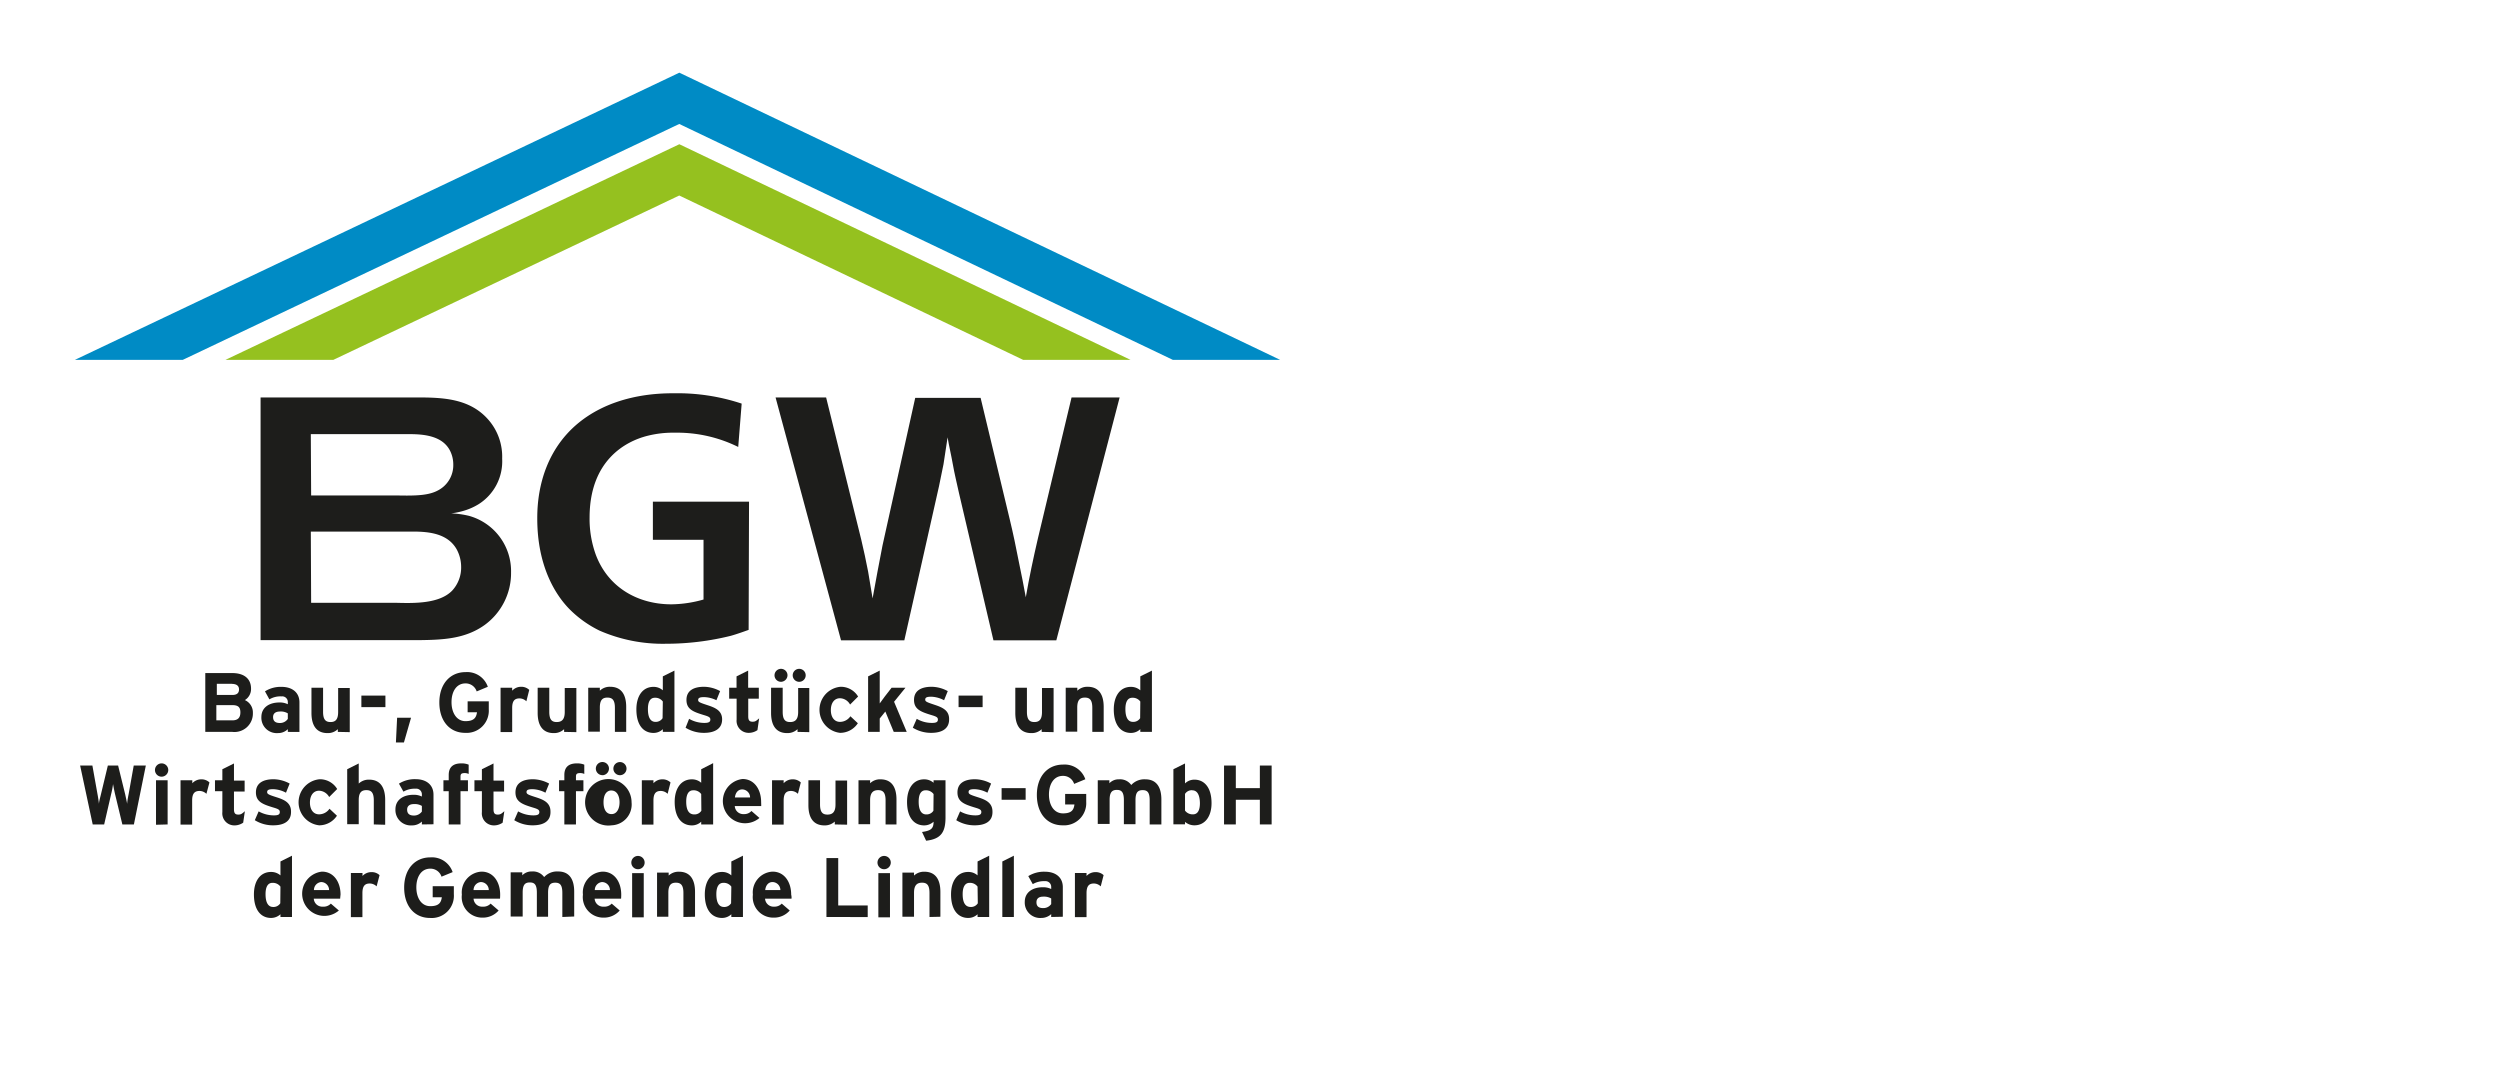
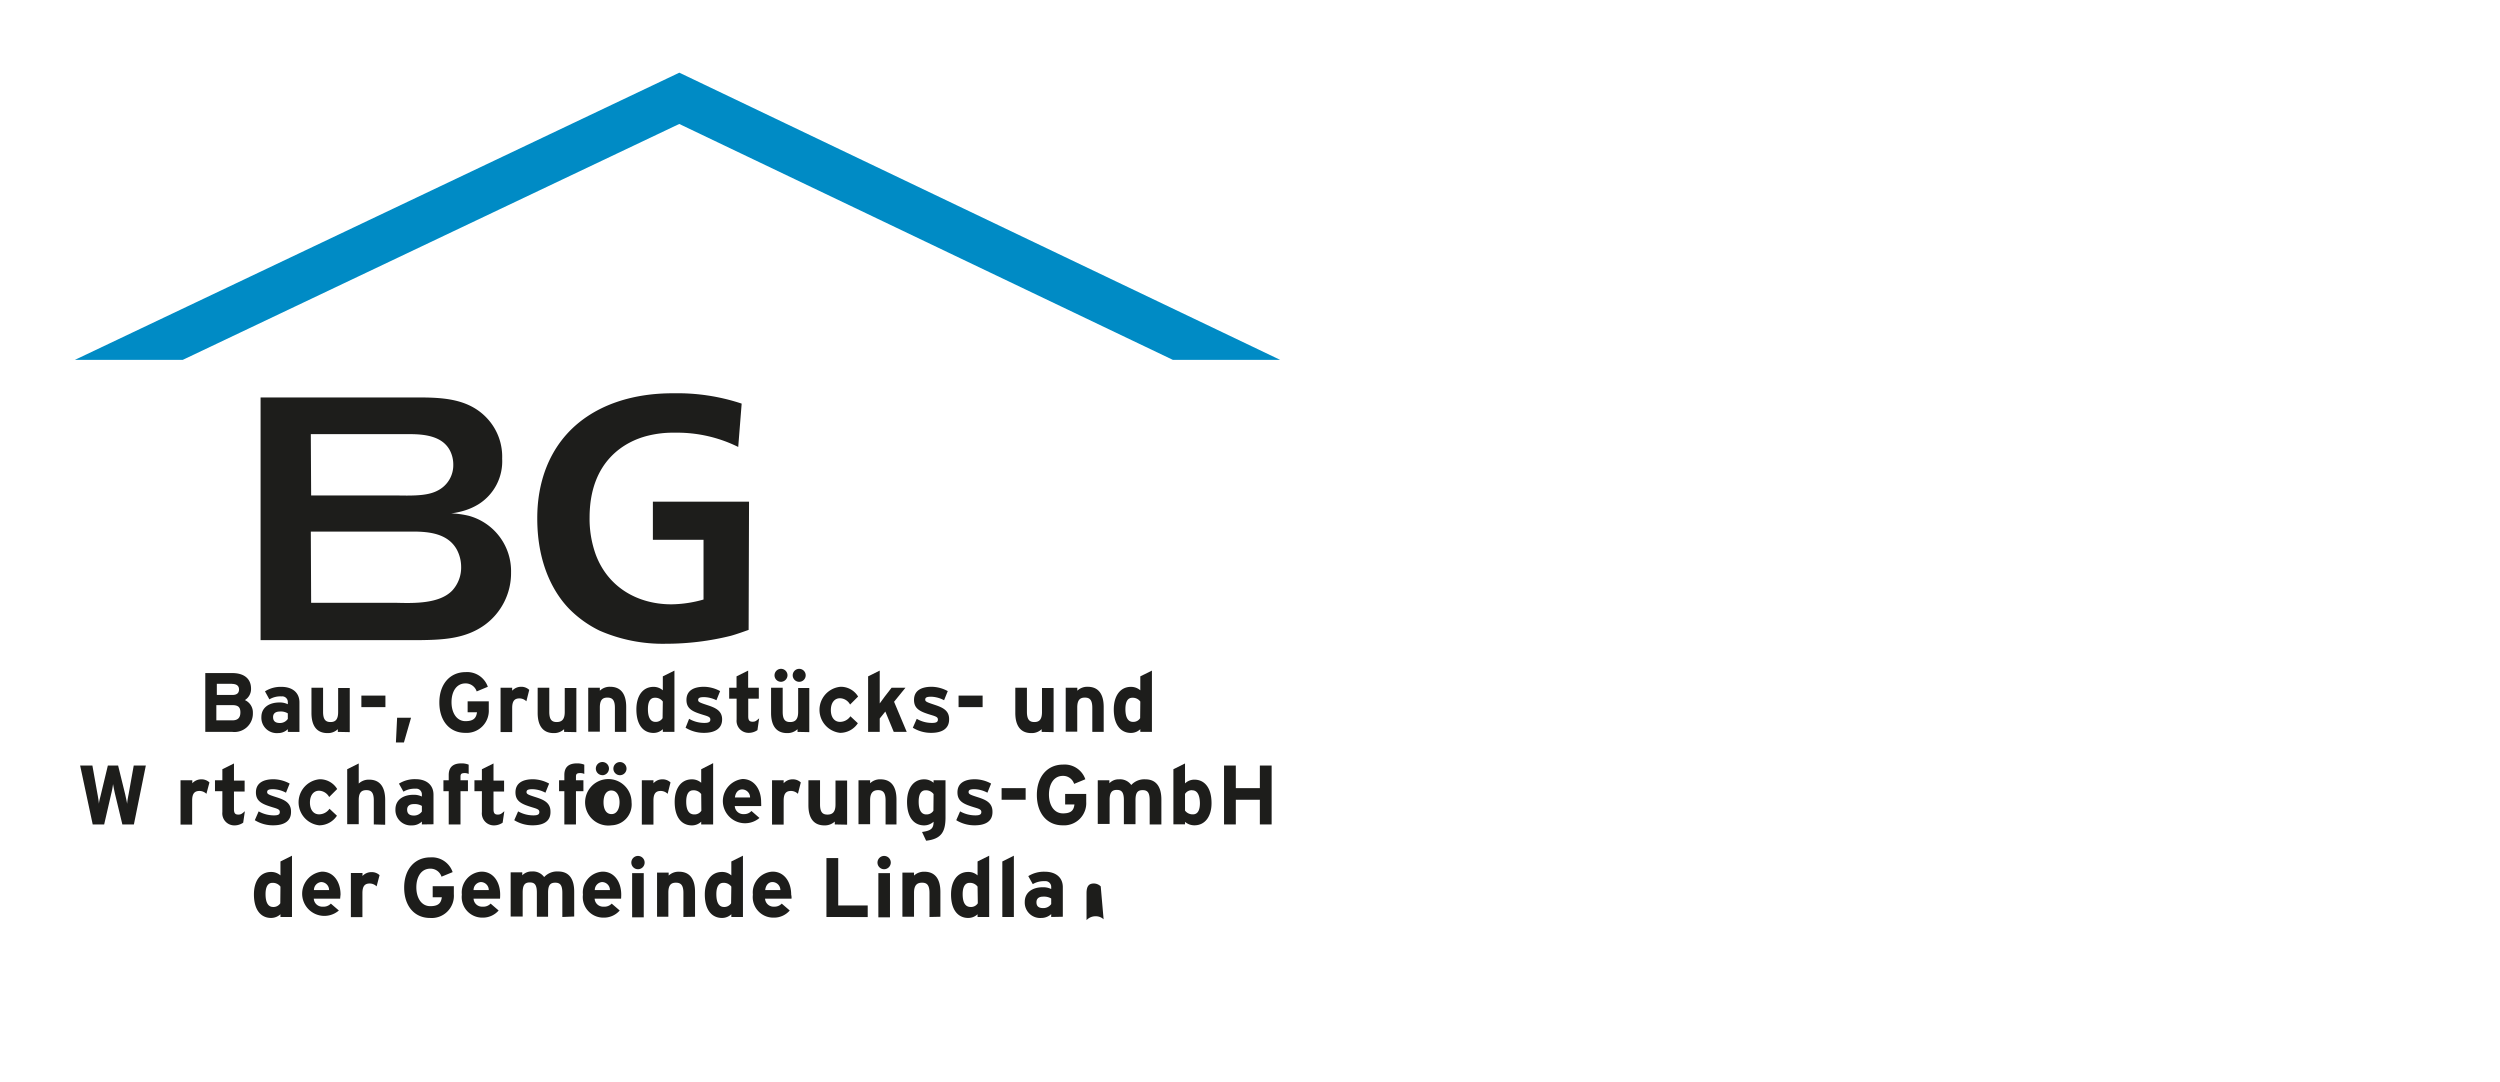
<svg xmlns="http://www.w3.org/2000/svg" id="Ebene_1" data-name="Ebene 1" viewBox="0 0 312 135">
  <defs>
    <style>.cls-1{fill:#1d1d1b;}.cls-2{fill:#008bc5;}.cls-3{fill:#95c11f;}</style>
  </defs>
  <title>logo-bgw_lindlar</title>
  <path class="cls-1" d="M29,91.34H25.62V84H29c1.43,0,2.33.68,2.33,1.94a1.61,1.61,0,0,1-.77,1.43,1.69,1.69,0,0,1,1,1.61A2.3,2.3,0,0,1,29,91.34Zm0-6H27.06v1.39H29c.61,0,.83-.28.83-.69S29.57,85.35,28.93,85.35ZM29,88h-2v1.9h2c.72,0,1-.37,1-1S29.73,88,29,88Z" />
  <path class="cls-1" d="M35.92,91.34V91a1.72,1.72,0,0,1-1.24.49,1.92,1.92,0,0,1-2.06-2c0-1.21,1-1.82,2.24-1.82a2.21,2.21,0,0,1,1.06.22v-.28a.7.7,0,0,0-.79-.7,2.67,2.67,0,0,0-1.51.37l-.55-1a3.66,3.66,0,0,1,2.06-.56c1.34,0,2.24.7,2.24,1.94v3.69Zm0-2.31a1.65,1.65,0,0,0-1-.23c-.54,0-.84.25-.84.69s.22.74.84.74a1.17,1.17,0,0,0,1-.51Z" />
  <path class="cls-1" d="M42.16,91.34V91a1.77,1.77,0,0,1-1.29.49c-1.41,0-2-1-2-2.52V85.83h1.45v3c0,1,.34,1.28.93,1.28s.95-.29.95-1.25v-3h1.45v5.51Z" />
  <path class="cls-1" d="M45.1,88.25V86.81h3v1.44Z" />
  <path class="cls-1" d="M50.41,92.66h-1l.15-3.09H51.3Z" />
  <path class="cls-1" d="M58.05,91.46c-1.92,0-3.22-1.47-3.22-3.79s1.35-3.79,3.27-3.79a2.73,2.73,0,0,1,2.78,1.83l-1.39.58a1.44,1.44,0,0,0-1.41-1c-1.1,0-1.73,1-1.73,2.34S57,90,58.09,90s1.35-.47,1.44-1.11H58.36V87.53H61v1A2.77,2.77,0,0,1,58.05,91.46Z" />
  <path class="cls-1" d="M65.69,87.52a1.24,1.24,0,0,0-.84-.36c-.57,0-.93.24-.93,1.2v3H62.47V85.83h1.45v.37a1.5,1.5,0,0,1,1.13-.49,1.42,1.42,0,0,1,1,.39Z" />
  <path class="cls-1" d="M70.4,91.34V91a1.81,1.81,0,0,1-1.3.49c-1.4,0-2-1-2-2.52V85.83h1.45v3c0,1,.33,1.28.93,1.28s1-.29,1-1.25v-3h1.45v5.51Z" />
  <path class="cls-1" d="M76.74,91.34v-3c0-1-.34-1.28-.94-1.28s-.94.29-.94,1.25v3H73.41V85.83h1.45v.37a1.77,1.77,0,0,1,1.29-.49c1.41,0,2,1,2,2.52v3.11Z" />
  <path class="cls-1" d="M82.72,91.34V91a1.65,1.65,0,0,1-1.16.47c-1.18,0-2.14-.88-2.14-2.94,0-1.65.77-2.81,2.14-2.81a1.74,1.74,0,0,1,1.16.43V84.41l1.45-.72v7.65Zm0-3.79a1.15,1.15,0,0,0-1-.47c-.56,0-.86.48-.86,1.41,0,1.13.37,1.6.94,1.6a1,1,0,0,0,.89-.46Z" />
  <path class="cls-1" d="M87.87,91.46a4.32,4.32,0,0,1-2.31-.64L86,89.71a3.82,3.82,0,0,0,1.91.51c.57,0,.74-.14.74-.42s-.2-.38-.81-.56c-1.32-.4-2.17-.72-2.17-1.89s.91-1.64,2.2-1.64a4.34,4.34,0,0,1,2,.54l-.46,1.14A3.66,3.66,0,0,0,87.88,87c-.59,0-.75.12-.75.36s.17.32,1.15.64,1.84.68,1.84,1.78C90.12,91,89.11,91.46,87.87,91.46Z" />
  <path class="cls-1" d="M94.53,91.12a1.92,1.92,0,0,1-1.13.34,1.5,1.5,0,0,1-1.47-1.66V87.19H91V85.83h.92V84.41l1.45-.72v2.14h1.33v1.36H93.38v2.22c0,.52.19.66.54.66s.46-.11.82-.42Z" />
  <path class="cls-1" d="M99.53,91.34V91a1.81,1.81,0,0,1-1.3.49c-1.4,0-2-1-2-2.52V85.83h1.45v3c0,1,.33,1.28.93,1.28s1-.29,1-1.25v-3H101v5.51Zm-2.07-6.25a.81.81,0,1,1,.82-.81A.83.83,0,0,1,97.46,85.09Zm2.28,0a.81.81,0,1,1,0-1.62.81.81,0,0,1,0,1.62Z" />
  <path class="cls-1" d="M104.84,91.46a2.89,2.89,0,0,1,.06-5.75,2.51,2.51,0,0,1,2.19,1.22l-1,1a1.48,1.48,0,0,0-1.26-.79c-.69,0-1.14.58-1.14,1.48s.45,1.47,1.14,1.47a1.58,1.58,0,0,0,1.3-.7l.93.87A2.65,2.65,0,0,1,104.84,91.46Z" />
  <path class="cls-1" d="M111.54,91.34l-1.05-2.54-.7.87v1.67h-1.45V84.41l1.45-.72v2.93c0,.33,0,.9,0,1.17.15-.22.4-.56.59-.81l.89-1.15H113l-1.42,1.75,1.58,3.76Z" />
  <path class="cls-1" d="M116.23,91.46a4.32,4.32,0,0,1-2.31-.64l.49-1.11a3.76,3.76,0,0,0,1.91.51c.56,0,.73-.14.73-.42s-.2-.38-.81-.56c-1.32-.4-2.17-.72-2.17-1.89s.91-1.64,2.21-1.64a4.33,4.33,0,0,1,2,.54l-.46,1.14a3.62,3.62,0,0,0-1.61-.44c-.58,0-.74.12-.74.36s.17.32,1.14.64,1.84.68,1.84,1.78C118.48,91,117.47,91.46,116.23,91.46Z" />
  <path class="cls-1" d="M119.63,88.25V86.81h3v1.44Z" />
  <path class="cls-1" d="M130,91.34V91a1.77,1.77,0,0,1-1.29.49c-1.41,0-2-1-2-2.52V85.83h1.45v3c0,1,.34,1.28.93,1.28s.95-.29.95-1.25v-3h1.45v5.51Z" />
  <path class="cls-1" d="M136.32,91.34v-3c0-1-.33-1.28-.93-1.28s-.95.29-.95,1.25v3H133V85.83h1.45v.37a1.78,1.78,0,0,1,1.29-.49c1.41,0,2,1,2,2.52v3.11Z" />
  <path class="cls-1" d="M142.31,91.34V91a1.68,1.68,0,0,1-1.17.47c-1.17,0-2.14-.88-2.14-2.94,0-1.65.78-2.81,2.14-2.81a1.77,1.77,0,0,1,1.17.43V84.41l1.45-.72v7.65Zm0-3.79a1.17,1.17,0,0,0-1-.47c-.56,0-.86.48-.86,1.41,0,1.13.38,1.6.94,1.6a1,1,0,0,0,.9-.46Z" />
  <path class="cls-1" d="M16.71,102.89H15.27l-.91-3.78c-.1-.44-.21-1-.25-1.26a10.77,10.77,0,0,1-.24,1.26L13,102.89H11.57L10,95.54h1.53l.64,3.58c.07.36.15.91.18,1.21,0-.3.17-.85.25-1.21l.86-3.58h1.28l.88,3.58c.08.36.2.91.25,1.21,0-.3.11-.86.18-1.21l.64-3.58h1.51Z" />
-   <path class="cls-1" d="M20.19,96.93A.83.83,0,1,1,21,96.1.84.84,0,0,1,20.19,96.93Zm-.72,6V97.38h1.45v5.51Z" />
  <path class="cls-1" d="M25.76,99.07a1.26,1.26,0,0,0-.84-.36c-.57,0-.94.24-.94,1.2v3H22.53V97.38H24v.37a1.52,1.52,0,0,1,1.14-.49,1.42,1.42,0,0,1,1,.39Z" />
  <path class="cls-1" d="M30.35,102.67a1.92,1.92,0,0,1-1.13.34,1.5,1.5,0,0,1-1.47-1.66V98.74h-.92V97.38h.92V96l1.45-.72v2.14h1.33v1.36H29.2V101c0,.53.19.66.54.66s.46-.11.82-.42Z" />
  <path class="cls-1" d="M34.11,103a4.27,4.27,0,0,1-2.31-.64l.48-1.1a3.91,3.91,0,0,0,1.91.5c.57,0,.73-.14.73-.42s-.19-.38-.8-.56c-1.33-.4-2.18-.72-2.18-1.89s.92-1.64,2.21-1.64a4.3,4.3,0,0,1,2,.54l-.46,1.14a3.58,3.58,0,0,0-1.6-.44c-.59,0-.75.12-.75.36s.17.33,1.15.64,1.83.68,1.83,1.79C36.35,102.56,35.34,103,34.11,103Z" />
  <path class="cls-1" d="M39.83,103a2.89,2.89,0,0,1,.06-5.75,2.51,2.51,0,0,1,2.19,1.22l-1,1a1.5,1.5,0,0,0-1.26-.79c-.69,0-1.14.58-1.14,1.48s.45,1.47,1.14,1.47a1.58,1.58,0,0,0,1.3-.7l.93.87A2.65,2.65,0,0,1,39.83,103Z" />
  <path class="cls-1" d="M46.65,102.89v-3c0-1-.33-1.28-.93-1.28s-.95.29-.95,1.25v3H43.33V96l1.44-.72v2.51a1.81,1.81,0,0,1,1.3-.49c1.4,0,2,1,2,2.52v3.11Z" />
  <path class="cls-1" d="M52.65,102.89v-.36a1.76,1.76,0,0,1-1.24.48,1.92,1.92,0,0,1-2.06-2c0-1.21,1-1.82,2.24-1.82a2.24,2.24,0,0,1,1.06.22v-.28a.7.7,0,0,0-.79-.7,2.73,2.73,0,0,0-1.51.37l-.56-1a3.7,3.7,0,0,1,2.07-.56c1.34,0,2.24.7,2.24,1.94v3.69Zm0-2.31a1.73,1.73,0,0,0-1-.23c-.54,0-.84.25-.84.69s.22.74.84.74a1.2,1.2,0,0,0,1-.5Z" />
  <path class="cls-1" d="M58,96.48c-.43,0-.53.13-.53.44v.46h.93v1.36h-.93v4.15H56V98.74h-.66V97.38H56v-.66c0-1,.57-1.45,1.57-1.45a2.3,2.3,0,0,1,.92.16v1.16A1.13,1.13,0,0,0,58,96.48Z" />
  <path class="cls-1" d="M62.73,102.67a1.91,1.91,0,0,1-1.12.34,1.5,1.5,0,0,1-1.47-1.66V98.74h-.93V97.38h.93V96l1.45-.72v2.14h1.32v1.36H61.59V101c0,.53.19.66.53.66s.46-.11.82-.42Z" />
  <path class="cls-1" d="M66.49,103a4.32,4.32,0,0,1-2.31-.64l.48-1.1a3.91,3.91,0,0,0,1.91.5c.57,0,.74-.14.74-.42s-.2-.38-.81-.56c-1.32-.4-2.17-.72-2.17-1.89s.91-1.64,2.2-1.64a4.37,4.37,0,0,1,2,.54l-.46,1.14a3.66,3.66,0,0,0-1.61-.44c-.59,0-.75.12-.75.36s.17.33,1.15.64,1.84.68,1.84,1.79C68.74,102.56,67.73,103,66.49,103Z" />
  <path class="cls-1" d="M72.41,96.48c-.43,0-.53.13-.53.44v.46h.93v1.36h-.93v4.15H70.43V98.74h-.66V97.38h.66v-.66c0-1,.56-1.45,1.57-1.45a2.33,2.33,0,0,1,.92.16v1.16A1.13,1.13,0,0,0,72.41,96.48Z" />
  <path class="cls-1" d="M76.32,103a2.9,2.9,0,1,1,2.5-2.87A2.6,2.6,0,0,1,76.32,103Zm-1.14-6.26a.82.82,0,1,1,.82-.81A.84.84,0,0,1,75.18,96.75Zm1.14,1.91c-.7,0-1,.63-1,1.48s.32,1.47,1,1.47,1-.7,1-1.47S77,98.66,76.32,98.66Zm1.14-1.91a.82.82,0,1,1,0-1.63.82.82,0,0,1,0,1.63Z" />
  <path class="cls-1" d="M83.32,99.07a1.24,1.24,0,0,0-.84-.36c-.57,0-.93.24-.93,1.2v3H80.1V97.38h1.45v.37a1.5,1.5,0,0,1,1.13-.49,1.42,1.42,0,0,1,1,.39Z" />
  <path class="cls-1" d="M87.51,102.89v-.34a1.69,1.69,0,0,1-1.16.46c-1.18,0-2.15-.88-2.15-2.94,0-1.65.78-2.81,2.15-2.81a1.74,1.74,0,0,1,1.16.43V96L89,95.24v7.65Zm0-3.79a1.15,1.15,0,0,0-1-.47c-.56,0-.87.48-.87,1.41,0,1.13.38,1.6,1,1.6a1,1,0,0,0,.89-.46Z" />
  <path class="cls-1" d="M95,100.6h-3.3a1.06,1.06,0,0,0,1.14,1,1.19,1.19,0,0,0,.94-.39l1,.87a2.77,2.77,0,1,1-2.11-4.86c1.47,0,2.32,1.31,2.32,2.88C95,100.35,95,100.5,95,100.6Zm-2.37-2.08c-.53,0-.85.43-.91,1h1.89A1,1,0,0,0,92.65,98.52Z" />
  <path class="cls-1" d="M99.58,99.07a1.26,1.26,0,0,0-.84-.36c-.57,0-.94.24-.94,1.2v3H96.35V97.38H97.8v.37a1.5,1.5,0,0,1,1.14-.49,1.42,1.42,0,0,1,1,.39Z" />
  <path class="cls-1" d="M104.18,102.89v-.36a1.82,1.82,0,0,1-1.29.48c-1.41,0-2-1-2-2.52V97.38h1.45v3c0,1,.33,1.28.93,1.28s1-.29,1-1.25v-3h1.45v5.51Z" />
  <path class="cls-1" d="M110.52,102.89v-3c0-1-.34-1.28-.93-1.28s-1,.29-1,1.25v3h-1.45V97.38h1.45v.37a1.77,1.77,0,0,1,1.29-.49c1.41,0,2,1,2,2.52v3.11Z" />
  <path class="cls-1" d="M115.58,104.92l-.51-1.09c1.13-.16,1.44-.43,1.44-1.28a1.74,1.74,0,0,1-1.17.46c-1.18,0-2.14-.88-2.14-2.94,0-1.65.77-2.81,2.14-2.81a1.79,1.79,0,0,1,1.17.43v-.31H118V102C118,103.77,117.51,104.71,115.58,104.92Zm.93-5.82a1.18,1.18,0,0,0-1-.47c-.56,0-.86.48-.86,1.41,0,1.13.38,1.6.94,1.6a1,1,0,0,0,.9-.46Z" />
  <path class="cls-1" d="M121.65,103a4.32,4.32,0,0,1-2.31-.64l.48-1.1a3.91,3.91,0,0,0,1.91.5c.57,0,.74-.14.74-.42s-.2-.38-.81-.56c-1.32-.4-2.17-.72-2.17-1.89s.91-1.64,2.2-1.64a4.34,4.34,0,0,1,2,.54l-.46,1.14a3.66,3.66,0,0,0-1.61-.44c-.59,0-.74.12-.74.36s.16.33,1.14.64,1.84.68,1.84,1.79C123.9,102.56,122.89,103,121.65,103Z" />
  <path class="cls-1" d="M125,99.81V98.36h3v1.45Z" />
  <path class="cls-1" d="M132.61,103c-1.92,0-3.21-1.47-3.21-3.79s1.34-3.79,3.27-3.79a2.73,2.73,0,0,1,2.78,1.83l-1.4.58a1.43,1.43,0,0,0-1.41-1c-1.1,0-1.73,1-1.73,2.33s.64,2.35,1.75,2.35,1.35-.47,1.43-1.11h-1.16V99.08h2.63v1A2.77,2.77,0,0,1,132.61,103Z" />
  <path class="cls-1" d="M143.48,102.89v-3c0-1-.28-1.28-.88-1.28s-.89.29-.89,1.25v3h-1.45v-3c0-1-.29-1.28-.88-1.28s-.9.29-.9,1.25v3H137V97.38h1.45v.37a1.59,1.59,0,0,1,1.21-.49,1.7,1.7,0,0,1,1.52.71,2.2,2.2,0,0,1,1.76-.71c1.4,0,2,1,2,2.52v3.11Z" />
  <path class="cls-1" d="M149.06,103a1.79,1.79,0,0,1-1.17-.43v.31h-1.45V96l1.45-.72v2.49a1.68,1.68,0,0,1,1.17-.47c1.17,0,2.14.89,2.14,2.94C151.2,101.85,150.42,103,149.06,103Zm-.27-4.38a1,1,0,0,0-.9.46v2.08a1.17,1.17,0,0,0,1,.47c.56,0,.86-.48.86-1.4C149.73,99.1,149.35,98.63,148.79,98.63Z" />
  <path class="cls-1" d="M157.23,102.89V99.81h-3v3.08h-1.47V95.54h1.47v2.82h3V95.54h1.47v7.35Z" />
  <path class="cls-1" d="M35,114.44v-.34a1.74,1.74,0,0,1-1.17.46c-1.18,0-2.14-.88-2.14-2.94,0-1.65.77-2.8,2.14-2.8a1.74,1.74,0,0,1,1.17.43v-1.74l1.44-.72v7.65Zm0-3.79a1.18,1.18,0,0,0-1-.47c-.56,0-.86.48-.86,1.41,0,1.13.38,1.6.94,1.6a1,1,0,0,0,.9-.46Z" />
  <path class="cls-1" d="M42.45,112.15H39.16a1.06,1.06,0,0,0,1.13,1,1.24,1.24,0,0,0,1-.38l1,.86a2.77,2.77,0,1,1-2.11-4.85c1.47,0,2.32,1.3,2.32,2.87C42.47,111.9,42.46,112.05,42.45,112.15Zm-2.37-2.07a1,1,0,0,0-.9,1h1.89A1,1,0,0,0,40.08,110.08Z" />
  <path class="cls-1" d="M47,110.62a1.24,1.24,0,0,0-.84-.36c-.57,0-.93.25-.93,1.2v3H43.79v-5.51h1.45v.37a1.53,1.53,0,0,1,1.13-.48,1.42,1.42,0,0,1,1,.38Z" />
  <path class="cls-1" d="M53.66,114.56c-1.92,0-3.22-1.47-3.22-3.79S51.79,107,53.71,107a2.73,2.73,0,0,1,2.78,1.84l-1.39.57a1.44,1.44,0,0,0-1.41-1c-1.1,0-1.73,1-1.73,2.33s.64,2.35,1.74,2.35,1.35-.47,1.44-1.11H54v-1.38h2.64v1A2.77,2.77,0,0,1,53.66,114.56Z" />
  <path class="cls-1" d="M62.4,112.15H59.1a1.06,1.06,0,0,0,1.13,1,1.24,1.24,0,0,0,1-.38l1,.86a2.61,2.61,0,0,1-2,.89,2.56,2.56,0,0,1-2.59-2.87,2.6,2.6,0,0,1,2.46-2.87c1.47,0,2.32,1.3,2.32,2.87C62.42,111.9,62.41,112.05,62.4,112.15ZM60,110.08a1,1,0,0,0-.9,1H61A1,1,0,0,0,60,110.08Z" />
  <path class="cls-1" d="M70.18,114.44v-3c0-1-.29-1.28-.89-1.28s-.89.29-.89,1.25v3H67v-3c0-1-.28-1.28-.88-1.28s-.89.29-.89,1.25v3H63.73v-5.51h1.45v.37a1.6,1.6,0,0,1,1.21-.48,1.71,1.71,0,0,1,1.52.7,2.19,2.19,0,0,1,1.75-.7c1.41,0,2,1,2,2.52v3.1Z" />
  <path class="cls-1" d="M77.51,112.15h-3.3a1.06,1.06,0,0,0,1.13,1,1.24,1.24,0,0,0,1-.38l1,.86a2.6,2.6,0,0,1-2,.89,2.56,2.56,0,0,1-2.59-2.87,2.6,2.6,0,0,1,2.46-2.87c1.47,0,2.32,1.3,2.32,2.87C77.53,111.9,77.52,112.05,77.51,112.15Zm-2.38-2.07a1,1,0,0,0-.9,1h1.89A1,1,0,0,0,75.13,110.08Z" />
  <path class="cls-1" d="M79.62,108.48a.83.83,0,1,1,.83-.83A.83.83,0,0,1,79.62,108.48Zm-.73,6v-5.51h1.45v5.51Z" />
  <path class="cls-1" d="M85.29,114.44v-3c0-1-.34-1.28-.94-1.28s-.94.29-.94,1.25v3H82v-5.51h1.45v.37a1.8,1.8,0,0,1,1.29-.48c1.41,0,2,1,2,2.52v3.1Z" />
  <path class="cls-1" d="M91.27,114.44v-.34a1.69,1.69,0,0,1-1.16.46c-1.18,0-2.15-.88-2.15-2.94,0-1.65.78-2.8,2.15-2.8a1.69,1.69,0,0,1,1.16.43v-1.74l1.45-.72v7.65Zm0-3.79a1.15,1.15,0,0,0-1-.47c-.56,0-.87.48-.87,1.41,0,1.13.38,1.6.95,1.6a1,1,0,0,0,.89-.46Z" />
  <path class="cls-1" d="M98.78,112.15h-3.3a1.06,1.06,0,0,0,1.14,1,1.22,1.22,0,0,0,.94-.38l1,.86a2.59,2.59,0,0,1-2,.89,2.56,2.56,0,0,1-2.6-2.87,2.6,2.6,0,0,1,2.46-2.87c1.47,0,2.32,1.3,2.32,2.87C98.8,111.9,98.79,112.05,98.78,112.15Zm-2.37-2.07c-.53,0-.85.43-.91,1h1.89A1,1,0,0,0,96.41,110.08Z" />
  <path class="cls-1" d="M103.14,114.44v-7.35h1.47V113h3.68v1.45Z" />
  <path class="cls-1" d="M110.34,108.48a.83.83,0,1,1,.83-.83A.84.84,0,0,1,110.34,108.48Zm-.72,6v-5.51h1.45v5.51Z" />
  <path class="cls-1" d="M116,114.44v-3c0-1-.33-1.28-.93-1.28s-1,.29-1,1.25v3h-1.45v-5.51h1.45v.37a1.84,1.84,0,0,1,1.29-.48c1.41,0,2,1,2,2.52v3.1Z" />
  <path class="cls-1" d="M122,114.44v-.34a1.7,1.7,0,0,1-1.17.46c-1.17,0-2.14-.88-2.14-2.94,0-1.65.78-2.8,2.14-2.8a1.7,1.7,0,0,1,1.17.43v-1.74l1.45-.72v7.65Zm0-3.79a1.17,1.17,0,0,0-1-.47c-.55,0-.86.48-.86,1.41,0,1.13.38,1.6,1,1.6a1,1,0,0,0,.89-.46Z" />
  <path class="cls-1" d="M125.09,114.44v-6.93l1.44-.72v7.65Z" />
  <path class="cls-1" d="M131.19,114.44v-.36a1.8,1.8,0,0,1-1.24.48,1.92,1.92,0,0,1-2.06-2c0-1.22,1-1.83,2.24-1.83a2.24,2.24,0,0,1,1.06.22v-.27a.71.71,0,0,0-.79-.71,2.73,2.73,0,0,0-1.51.37l-.56-1a3.7,3.7,0,0,1,2.07-.55c1.33,0,2.24.69,2.24,1.93v3.69Zm0-2.31a1.77,1.77,0,0,0-1-.23c-.55,0-.84.25-.84.7s.22.73.84.73a1.2,1.2,0,0,0,1-.5Z" />
-   <path class="cls-1" d="M137.37,110.62a1.24,1.24,0,0,0-.84-.36c-.57,0-.93.25-.93,1.2v3h-1.45v-5.51h1.45v.37a1.53,1.53,0,0,1,1.13-.48,1.42,1.42,0,0,1,1,.38Z" />
+   <path class="cls-1" d="M137.37,110.62a1.24,1.24,0,0,0-.84-.36c-.57,0-.93.25-.93,1.2v3h-1.45h1.45v.37a1.53,1.53,0,0,1,1.13-.48,1.42,1.42,0,0,1,1,.38Z" />
  <polygon class="cls-2" points="22.81 44.91 84.77 15.47 146.37 44.91 159.76 44.91 84.78 9.07 9.35 44.91 22.81 44.91" />
-   <polygon class="cls-3" points="41.6 44.91 84.77 24.4 127.69 44.91 141.09 44.91 84.78 18 28.14 44.91 41.6 44.91" />
  <path class="cls-1" d="M49.43,49.6h2.46c3.3,0,6.74.08,9.1,2.83a7,7,0,0,1,1.68,4.81,6.32,6.32,0,0,1-2.92,5.67,7.64,7.64,0,0,1-2.11.9,9.3,9.3,0,0,1-1.33.26,11.22,11.22,0,0,1,2.19.3,7.16,7.16,0,0,1,5.28,7.08A8,8,0,0,1,60.48,78c-2.45,1.76-5.29,1.85-8.16,1.89H32.52V49.6ZM38.83,61.83l10.6,0c2.55.06,4.12,0,5.29-.66A3.54,3.54,0,0,0,56.57,58a3.83,3.83,0,0,0-.39-1.72c-.94-1.89-3.26-2.1-5.11-2.1-.55,0-1.09,0-1.64,0H38.79Zm0,13.4,10.6,0c2.24.06,5.4.13,7-1.52a4.24,4.24,0,0,0,1.12-3A4.6,4.6,0,0,0,57,68.57c-1.12-2-3.48-2.23-5.5-2.23H38.79Z" />
  <path class="cls-1" d="M92.13,55.78A17.18,17.18,0,0,0,84.23,54a13.06,13.06,0,0,0-3.39.38c-2.79.69-7.26,3.1-7.26,10.22a13.12,13.12,0,0,0,.78,4.64c1.54,4.08,5.24,6.18,9.44,6.18a15.1,15.1,0,0,0,4-.6V67.37H81.48V62.61h12l-.05,16c-.73.26-1.46.52-2.19.73a33.44,33.44,0,0,1-8.11,1,19.71,19.71,0,0,1-8.29-1.63A13.84,13.84,0,0,1,71.05,76c-1.72-1.76-4-5.32-4-11.29,0-1.84.17-7.21,4.38-11.25C76,49.12,82.3,49.08,84.15,49.08a25.42,25.42,0,0,1,8.41,1.29Z" />
-   <path class="cls-1" d="M103.1,49.6l4.38,17.73c.3,1.29.6,2.62.86,4,.17,1.12.39,2.23.56,3.35.39-2.19.81-4.42,1.24-6.62l4.08-18.41h8.16L126,64.75c.43,1.76.81,3.61,1.16,5.41.3,1.46.6,2.92.86,4.38.42-2.44.94-4.89,1.5-7.3l4.21-17.64h6l-7.9,30.31h-7.85l-4.3-18.38c-.26-1.2-.56-2.4-.77-3.6s-.47-2.24-.65-3.35l-.51,3.35c-.17.9-.39,1.84-.56,2.74l-4.33,19.24h-7.9L96.79,49.6Z" />
</svg>